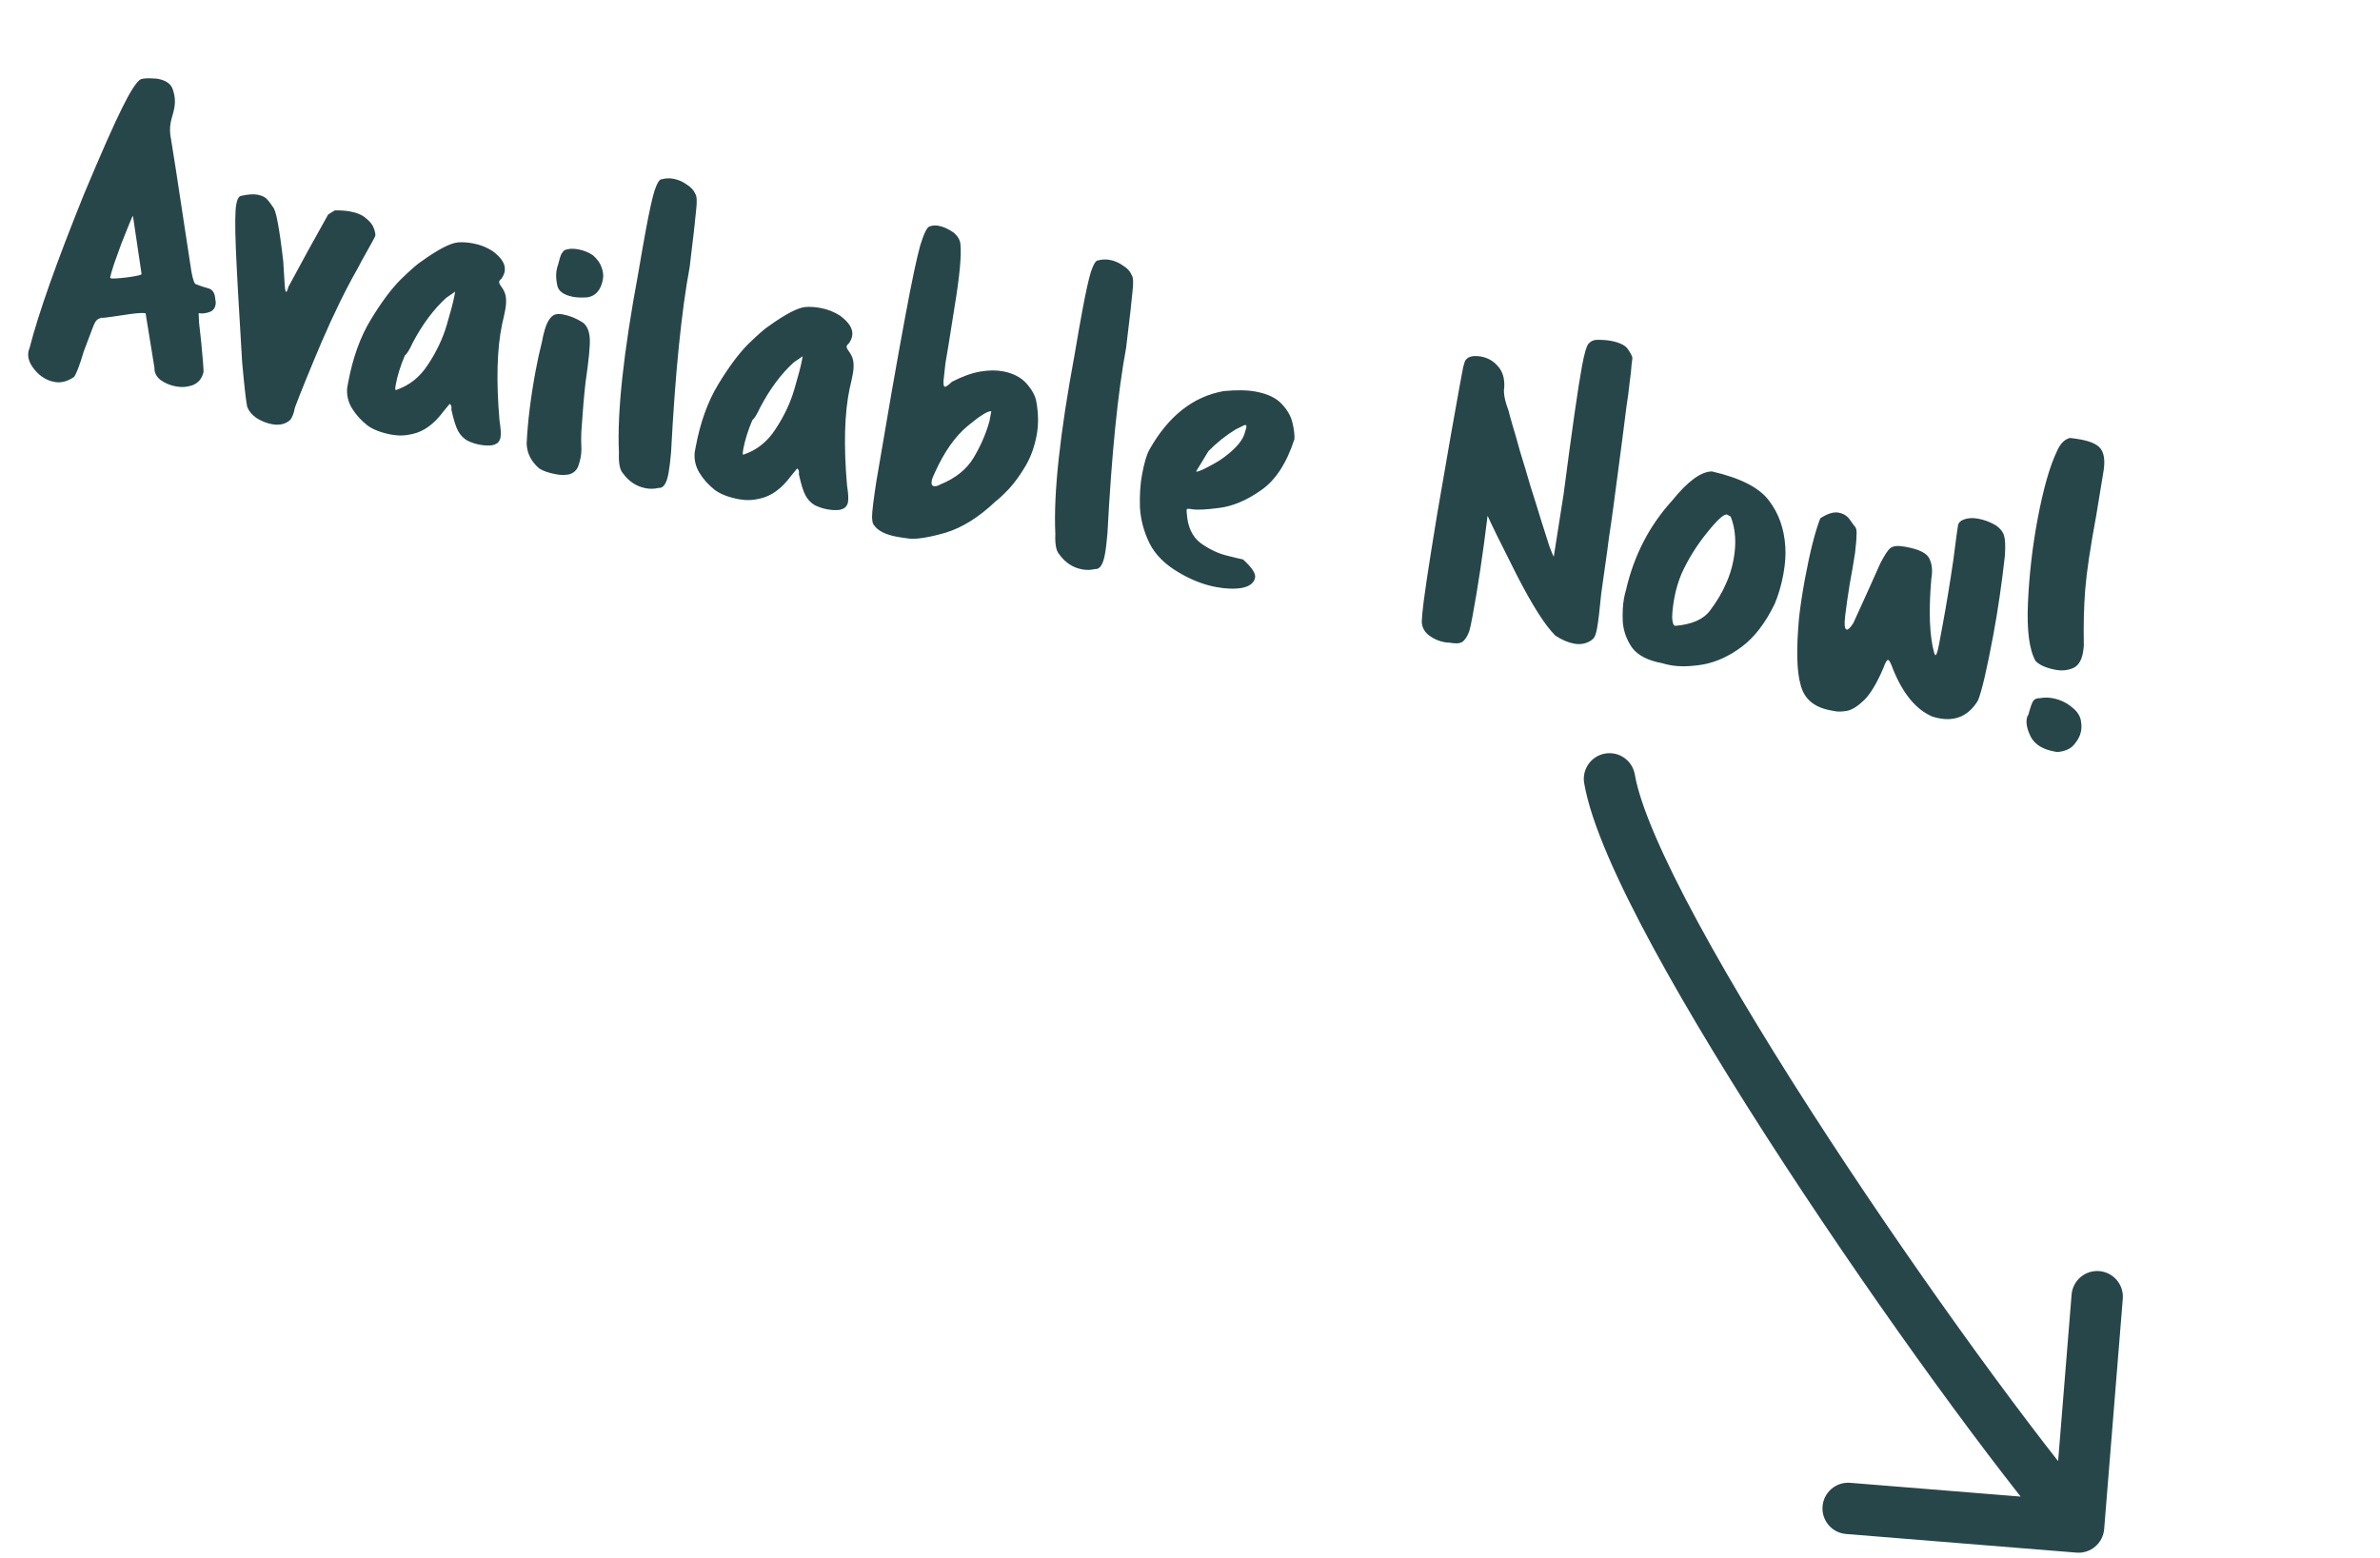
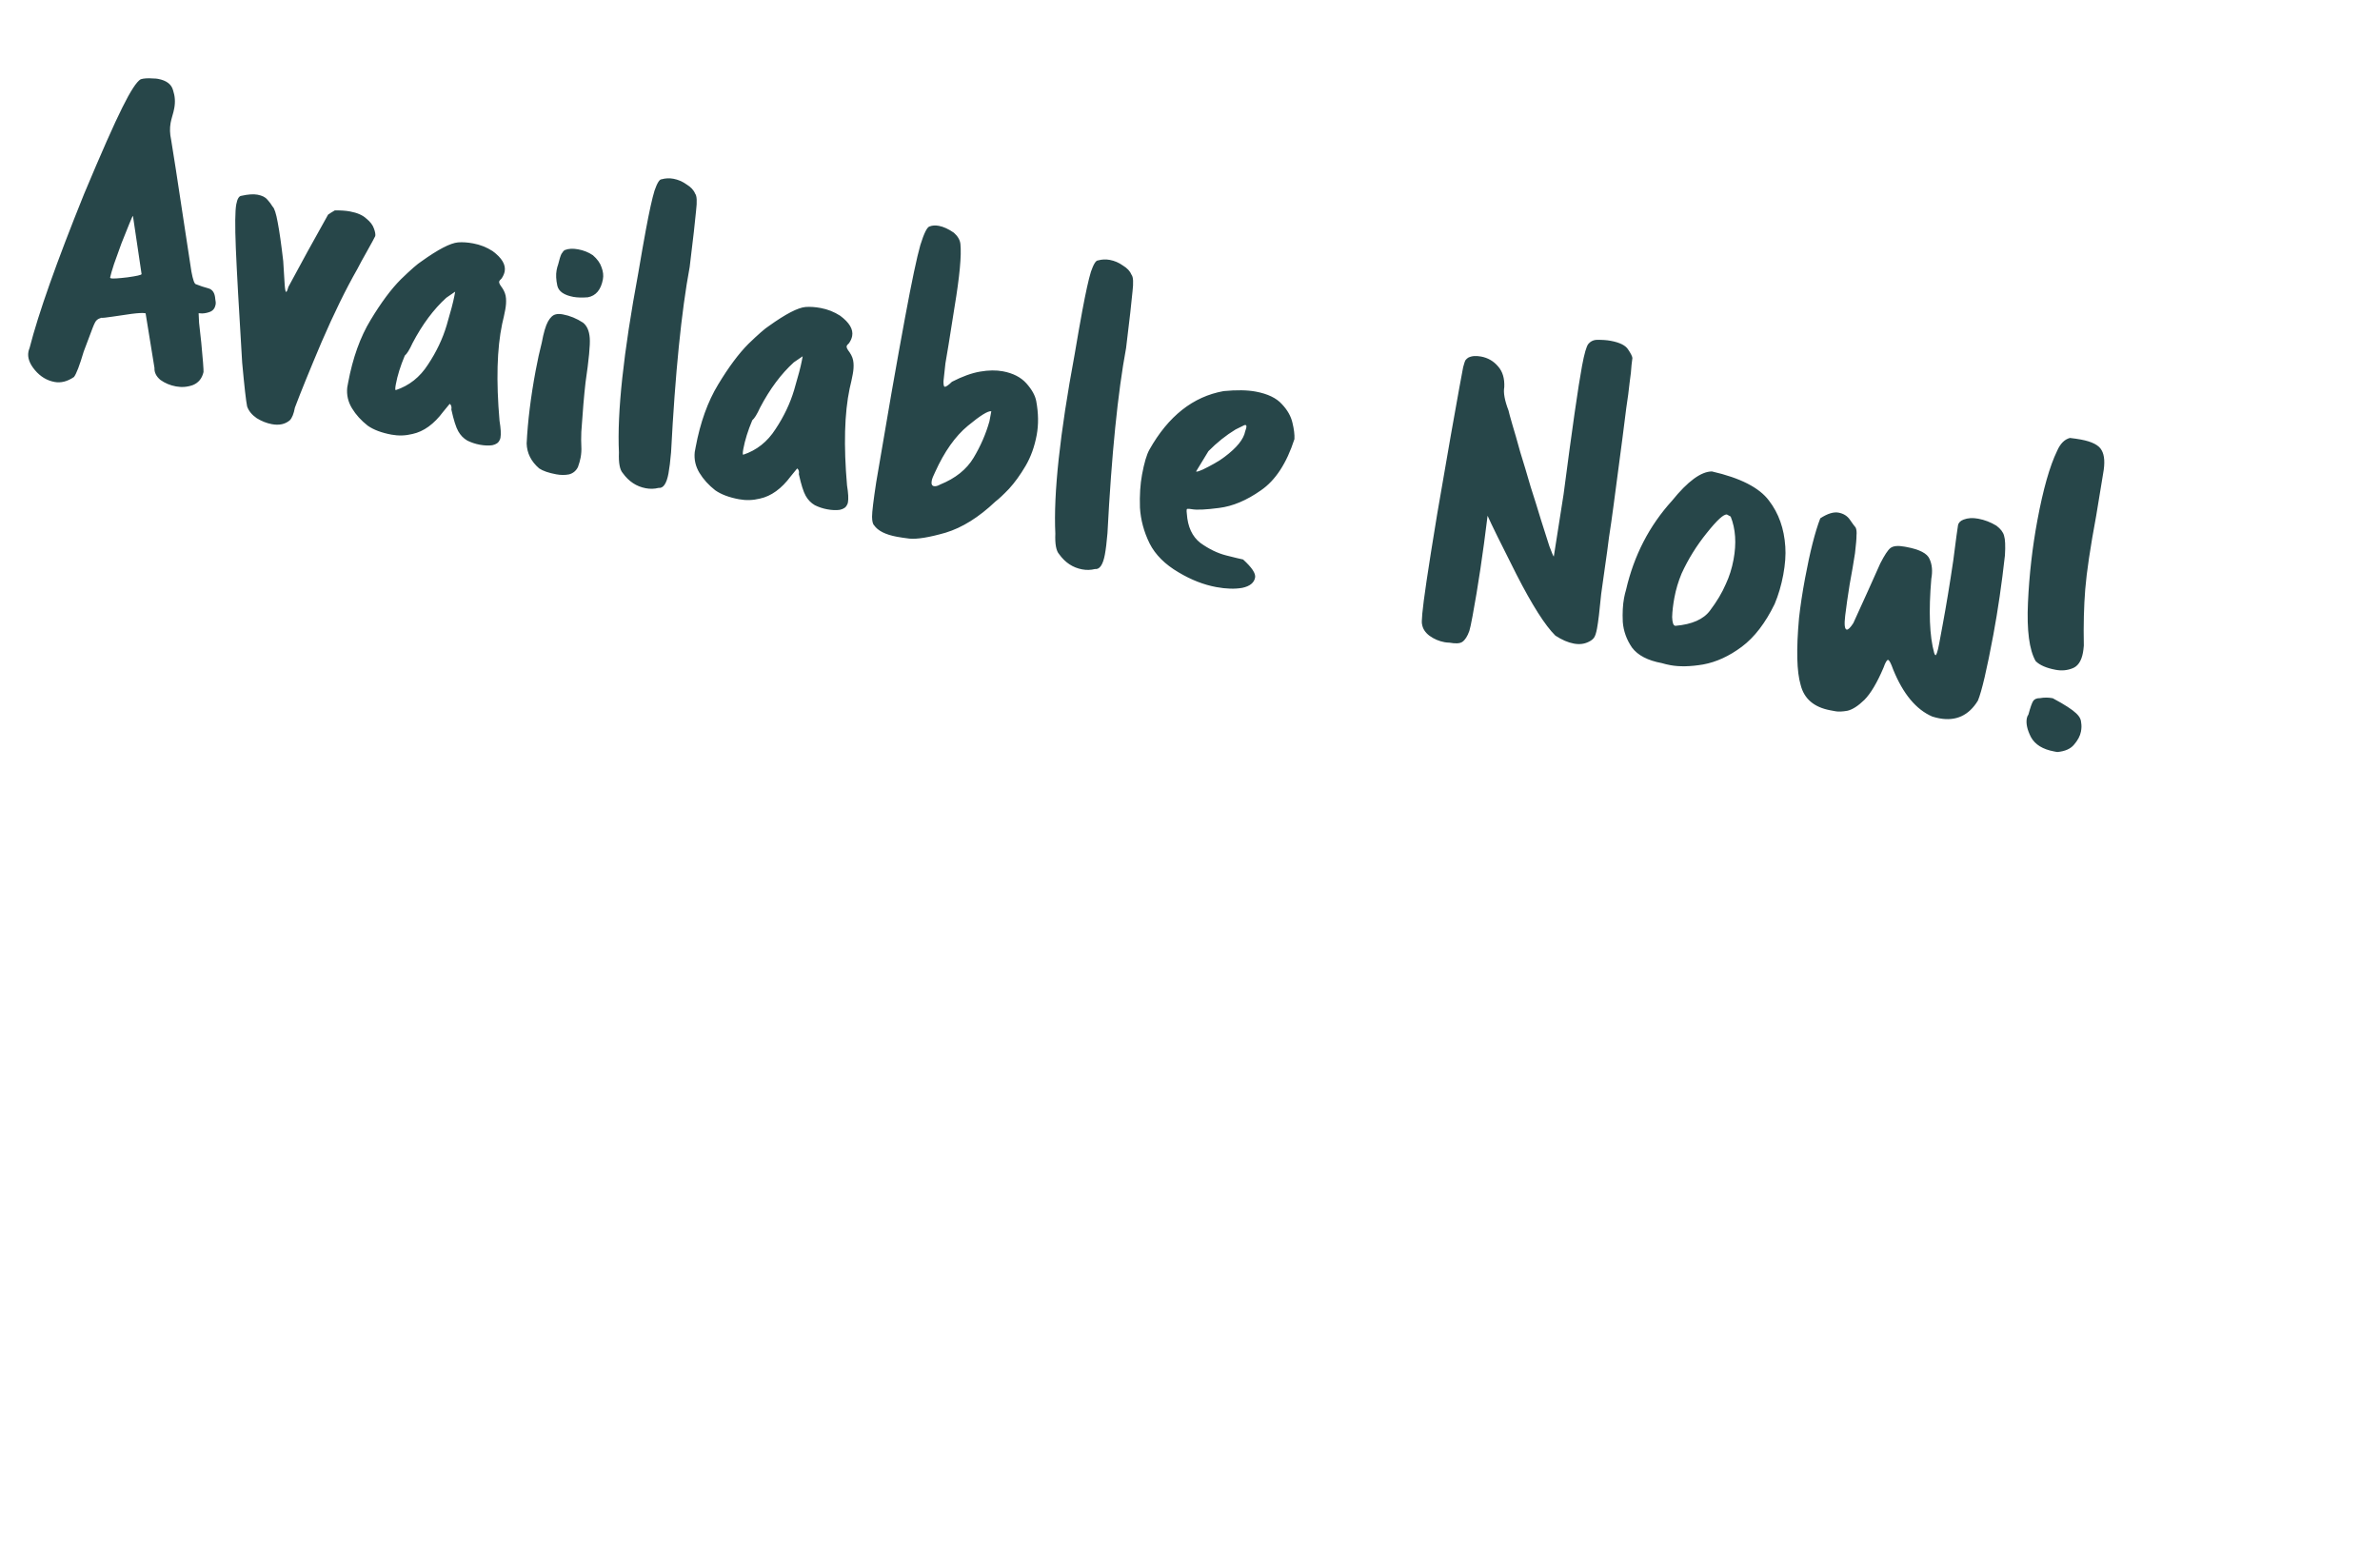
<svg xmlns="http://www.w3.org/2000/svg" width="139" height="91" viewBox="0 0 139 91" fill="none">
-   <path d="M4.907 11.341C5.921 8.92 6.667 7.234 7.143 6.283C7.623 5.314 7.981 4.764 8.217 4.631C8.386 4.575 8.636 4.559 8.966 4.585C9.055 4.584 9.141 4.592 9.227 4.607C9.721 4.699 10.014 4.921 10.108 5.274C10.221 5.612 10.245 5.96 10.178 6.318C10.149 6.472 10.114 6.615 10.072 6.748C10.023 6.915 9.987 7.059 9.965 7.178C9.908 7.485 9.918 7.812 9.994 8.162C10.119 8.908 10.364 10.487 10.726 12.899C10.957 14.406 11.108 15.395 11.179 15.866C11.267 16.341 11.354 16.586 11.439 16.602C11.685 16.701 11.926 16.781 12.161 16.842C12.414 16.907 12.551 17.117 12.573 17.474C12.601 17.603 12.608 17.71 12.592 17.795C12.554 18 12.449 18.139 12.277 18.212C12.124 18.272 11.969 18.305 11.809 18.311C11.669 18.302 11.6 18.298 11.6 18.298C11.596 18.315 11.606 18.502 11.627 18.859C11.669 19.201 11.712 19.588 11.755 20.02C11.799 20.451 11.833 20.836 11.858 21.176C11.883 21.515 11.892 21.702 11.886 21.736C11.799 22.108 11.593 22.361 11.269 22.494C10.947 22.611 10.616 22.637 10.275 22.574C9.935 22.511 9.632 22.384 9.368 22.194C9.124 21.99 9.008 21.757 9.022 21.495C8.677 19.368 8.504 18.304 8.504 18.304L8.453 18.295C8.334 18.273 8.076 18.286 7.679 18.336C7.298 18.389 6.927 18.443 6.564 18.499C6.201 18.555 5.985 18.576 5.917 18.564C5.805 18.596 5.718 18.641 5.654 18.7C5.593 18.741 5.512 18.894 5.41 19.157C5.308 19.42 5.134 19.881 4.888 20.541C4.651 21.343 4.462 21.837 4.322 22.022C3.938 22.286 3.559 22.383 3.184 22.313C2.741 22.231 2.36 22.001 2.042 21.625C1.724 21.248 1.597 20.89 1.66 20.549C1.673 20.481 1.696 20.405 1.729 20.323C2.245 18.304 3.305 15.31 4.907 11.341ZM8.269 16.013L8.011 14.272C7.847 13.166 7.764 12.613 7.764 12.613C7.747 12.61 7.673 12.772 7.541 13.101C7.413 13.412 7.265 13.781 7.097 14.208C6.947 14.638 6.801 15.043 6.66 15.422C6.536 15.805 6.463 16.056 6.441 16.175L6.431 16.226L6.478 16.261C6.597 16.284 6.918 16.264 7.441 16.202C7.984 16.127 8.26 16.064 8.269 16.013ZM19.162 12.538C19.283 12.454 19.413 12.373 19.551 12.293C19.887 12.285 20.183 12.305 20.439 12.352C20.865 12.431 21.183 12.57 21.393 12.768C21.623 12.951 21.772 13.146 21.84 13.353C21.91 13.542 21.936 13.688 21.917 13.79C21.914 13.807 21.859 13.912 21.753 14.104C21.647 14.296 21.514 14.535 21.355 14.823C21.199 15.094 21.038 15.39 20.872 15.712C20.191 16.907 19.495 18.329 18.783 19.978C18.091 21.612 17.571 22.891 17.223 23.813C17.157 24.171 17.058 24.417 16.927 24.552C16.655 24.783 16.306 24.859 15.88 24.78C15.573 24.723 15.278 24.606 14.993 24.43C14.712 24.236 14.525 24.008 14.433 23.744C14.368 23.432 14.271 22.577 14.143 21.178C13.951 18.039 13.828 15.812 13.773 14.497C13.72 13.165 13.729 12.312 13.799 11.937C13.859 11.613 13.961 11.447 14.103 11.438C14.49 11.351 14.802 11.33 15.041 11.374C15.313 11.425 15.507 11.523 15.621 11.668C15.752 11.815 15.851 11.948 15.917 12.066C16.024 12.157 16.125 12.466 16.22 12.995C16.319 13.508 16.426 14.259 16.541 15.25C16.578 15.909 16.606 16.373 16.627 16.641C16.647 16.91 16.675 17.047 16.709 17.053C16.743 17.059 16.787 16.962 16.842 16.761C17.572 15.398 18.345 13.99 19.162 12.538ZM24.612 15.27C25.588 14.57 26.301 14.2 26.749 14.16C27.017 14.139 27.313 14.159 27.637 14.22C28.046 14.296 28.424 14.445 28.77 14.668C29.313 15.069 29.547 15.465 29.475 15.857C29.449 15.993 29.388 16.132 29.292 16.273C29.208 16.345 29.161 16.407 29.151 16.458C29.139 16.526 29.196 16.643 29.324 16.808C29.463 17.01 29.539 17.218 29.552 17.432C29.568 17.629 29.554 17.846 29.51 18.085C29.462 18.341 29.401 18.62 29.327 18.924C29.024 20.366 28.973 22.252 29.174 24.581C29.249 25.036 29.267 25.365 29.229 25.57C29.216 25.638 29.198 25.688 29.175 25.718C29.112 25.866 28.971 25.963 28.75 26.01C28.533 26.04 28.288 26.03 28.015 25.979C27.76 25.931 27.519 25.851 27.293 25.739C27.07 25.609 26.893 25.426 26.761 25.19C26.628 24.954 26.495 24.532 26.361 23.926C26.389 23.773 26.357 23.661 26.265 23.591C26.265 23.591 26.139 23.744 25.888 24.049C25.347 24.777 24.747 25.212 24.085 25.354C23.679 25.455 23.271 25.467 22.862 25.391C22.283 25.283 21.821 25.109 21.478 24.869C21.093 24.568 20.786 24.229 20.557 23.851C20.327 23.474 20.235 23.069 20.28 22.636L20.332 22.355C20.602 20.907 21.041 19.684 21.649 18.686C22.261 17.672 22.849 16.882 23.413 16.317C23.993 15.755 24.393 15.406 24.612 15.27ZM23.107 22.792C23.896 22.533 24.527 22.033 24.999 21.293C25.489 20.555 25.851 19.794 26.085 19.009C26.323 18.206 26.473 17.635 26.536 17.294L26.584 17.038C26.584 17.038 26.412 17.156 26.069 17.392C25.326 18.065 24.669 18.948 24.095 20.04C23.917 20.43 23.765 20.675 23.641 20.775C23.387 21.381 23.213 21.939 23.118 22.45C23.08 22.654 23.076 22.768 23.107 22.792ZM32.595 15.459C32.669 15.155 32.734 14.947 32.79 14.834C32.867 14.707 32.934 14.632 32.991 14.607C33.201 14.523 33.459 14.509 33.766 14.566C34.09 14.626 34.377 14.741 34.627 14.911C34.885 15.136 35.053 15.37 35.131 15.613C35.226 15.86 35.253 16.094 35.212 16.316C35.098 16.929 34.804 17.28 34.329 17.368C33.989 17.393 33.709 17.385 33.487 17.344C32.942 17.242 32.63 17.026 32.55 16.694C32.474 16.344 32.46 16.042 32.507 15.786C32.533 15.65 32.562 15.541 32.595 15.459ZM31.642 20.015C31.749 19.436 31.87 19.026 32.002 18.787C32.135 18.547 32.284 18.407 32.45 18.367C32.562 18.335 32.703 18.335 32.874 18.367C33.283 18.443 33.676 18.604 34.053 18.851C34.283 19.035 34.413 19.332 34.443 19.743C34.475 20.137 34.393 21.003 34.197 22.342C34.112 23.084 34.03 24.047 33.951 25.232C33.938 25.582 33.939 25.864 33.952 26.078C33.965 26.292 33.951 26.51 33.91 26.731C33.878 26.902 33.826 27.086 33.754 27.284C33.642 27.51 33.465 27.654 33.225 27.715C32.987 27.759 32.741 27.757 32.485 27.709C32.042 27.627 31.711 27.512 31.491 27.366C31.02 26.961 30.775 26.475 30.758 25.907C30.822 24.614 30.996 23.201 31.281 21.667C31.395 21.054 31.516 20.503 31.642 20.015ZM37.276 15.959C37.446 14.951 37.596 14.097 37.726 13.398C37.923 12.342 38.089 11.588 38.226 11.138C38.38 10.69 38.518 10.469 38.64 10.474C38.864 10.41 39.095 10.4 39.333 10.444C39.606 10.495 39.859 10.604 40.093 10.771C40.346 10.924 40.515 11.105 40.6 11.315C40.7 11.439 40.718 11.768 40.654 12.303C40.607 12.841 40.482 13.937 40.28 15.592C39.795 18.2 39.433 21.808 39.193 26.418C39.148 26.939 39.098 27.352 39.041 27.659C38.93 28.256 38.737 28.537 38.461 28.503C38.22 28.564 37.972 28.571 37.717 28.523C37.171 28.422 36.724 28.127 36.374 27.639C36.198 27.448 36.123 27.046 36.148 26.434C36.035 24.103 36.411 20.611 37.276 15.959ZM44.907 19.044C45.883 18.344 46.595 17.974 47.044 17.934C47.312 17.914 47.608 17.933 47.932 17.994C48.341 18.07 48.718 18.219 49.065 18.442C49.607 18.843 49.842 19.239 49.769 19.631C49.744 19.768 49.683 19.906 49.586 20.047C49.502 20.119 49.455 20.181 49.446 20.232C49.433 20.3 49.491 20.417 49.619 20.582C49.758 20.784 49.834 20.992 49.847 21.206C49.863 21.403 49.849 21.621 49.804 21.859C49.757 22.115 49.696 22.395 49.622 22.698C49.319 24.14 49.268 26.026 49.469 28.355C49.543 28.81 49.561 29.14 49.523 29.344C49.511 29.412 49.493 29.462 49.469 29.493C49.407 29.64 49.265 29.737 49.045 29.784C48.828 29.814 48.583 29.804 48.31 29.753C48.054 29.706 47.814 29.625 47.588 29.513C47.365 29.383 47.188 29.201 47.055 28.964C46.923 28.728 46.789 28.307 46.656 27.7C46.684 27.547 46.652 27.435 46.559 27.365C46.559 27.365 46.434 27.518 46.183 27.824C45.642 28.552 45.041 28.986 44.38 29.128C43.974 29.229 43.566 29.241 43.157 29.165C42.577 29.057 42.116 28.883 41.773 28.643C41.388 28.342 41.081 28.003 40.851 27.625C40.622 27.248 40.53 26.843 40.575 26.41L40.627 26.129C40.897 24.681 41.336 23.458 41.944 22.46C42.556 21.446 43.144 20.656 43.707 20.091C44.288 19.529 44.688 19.18 44.907 19.044ZM43.402 26.566C44.191 26.307 44.821 25.807 45.294 25.067C45.784 24.329 46.146 23.568 46.38 22.783C46.617 21.981 46.768 21.409 46.831 21.068L46.879 20.813C46.879 20.813 46.707 20.931 46.363 21.166C45.621 21.839 44.963 22.722 44.39 23.814C44.212 24.204 44.06 24.449 43.936 24.55C43.682 25.155 43.508 25.713 43.413 26.224C43.375 26.429 43.371 26.543 43.402 26.566ZM52.068 22.941C52.377 21.183 52.641 19.716 52.86 18.54C53.252 16.427 53.55 15.019 53.751 14.316C53.969 13.616 54.151 13.253 54.297 13.227C54.449 13.167 54.628 13.156 54.832 13.194C55.105 13.245 55.397 13.379 55.71 13.596C55.937 13.797 56.064 14.014 56.091 14.248C56.161 14.914 56.047 16.144 55.748 17.94C55.466 19.739 55.289 20.834 55.216 21.226C55.161 21.709 55.124 22.055 55.103 22.263C55.099 22.474 55.122 22.584 55.173 22.593C55.242 22.606 55.383 22.509 55.598 22.302C56.202 21.991 56.75 21.793 57.242 21.709C57.734 21.624 58.176 21.618 58.568 21.691C59.164 21.802 59.623 22.037 59.944 22.396C60.265 22.756 60.457 23.1 60.519 23.429C60.651 24.141 60.66 24.804 60.546 25.417C60.419 26.099 60.201 26.702 59.892 27.226C59.583 27.75 59.263 28.193 58.931 28.555C58.602 28.899 58.335 29.149 58.13 29.305C57.167 30.219 56.199 30.824 55.228 31.119C54.259 31.397 53.55 31.512 53.101 31.464C52.825 31.43 52.585 31.394 52.38 31.356C51.716 31.233 51.272 31.009 51.05 30.686C50.975 30.619 50.935 30.453 50.931 30.188C50.931 29.905 51.012 29.233 51.174 28.17C51.354 27.11 51.652 25.367 52.068 22.941ZM54.904 28.308C55.8 27.946 56.453 27.424 56.861 26.742C57.27 26.06 57.579 25.35 57.786 24.613L57.896 24.025C57.708 23.99 57.25 24.275 56.52 24.88C55.791 25.485 55.157 26.381 54.619 27.568C54.506 27.794 54.439 27.966 54.416 28.085C54.382 28.273 54.424 28.378 54.543 28.4C54.645 28.419 54.766 28.388 54.904 28.308ZM62.763 20.699C62.933 19.69 63.083 18.837 63.213 18.138C63.41 17.081 63.576 16.328 63.713 15.877C63.867 15.43 64.005 15.209 64.127 15.214C64.351 15.15 64.582 15.14 64.82 15.184C65.093 15.235 65.346 15.344 65.579 15.51C65.833 15.663 66.002 15.845 66.086 16.054C66.187 16.179 66.205 16.508 66.141 17.043C66.094 17.581 65.969 18.677 65.767 20.332C65.282 22.939 64.919 26.548 64.679 31.158C64.635 31.678 64.585 32.092 64.528 32.399C64.417 32.995 64.224 33.277 63.948 33.243C63.707 33.304 63.459 33.311 63.203 33.263C62.658 33.162 62.211 32.867 61.861 32.379C61.684 32.188 61.609 31.786 61.635 31.173C61.522 28.843 61.898 25.351 62.763 20.699ZM67.128 26.271C68.233 24.308 69.68 23.166 71.467 22.847C72.221 22.775 72.845 22.785 73.339 22.877C74.038 23.007 74.547 23.252 74.868 23.611C75.193 23.954 75.398 24.318 75.485 24.704C75.575 25.074 75.613 25.39 75.6 25.651C75.143 27.065 74.49 28.063 73.641 28.646C72.809 29.232 71.996 29.574 71.202 29.673C70.425 29.776 69.892 29.8 69.602 29.746C69.5 29.727 69.422 29.721 69.367 29.729C69.333 29.722 69.313 29.736 69.307 29.77C69.297 29.821 69.3 29.901 69.315 30.01C69.366 30.777 69.63 31.347 70.108 31.718C70.606 32.075 71.107 32.318 71.612 32.447C72.134 32.579 72.463 32.658 72.6 32.684C73.112 33.149 73.347 33.501 73.302 33.74C73.245 34.047 72.996 34.247 72.556 34.341C72.118 34.419 71.61 34.404 71.03 34.296C70.297 34.16 69.566 33.874 68.836 33.438C68.041 32.973 67.476 32.409 67.141 31.748C66.808 31.069 66.621 30.373 66.577 29.659C66.553 28.932 66.594 28.287 66.699 27.725C66.825 27.043 66.968 26.559 67.128 26.271ZM71.519 26.691C72.236 26.154 72.637 25.656 72.723 25.196C72.759 25.097 72.781 25.022 72.791 24.97C72.807 24.885 72.789 24.838 72.738 24.828C72.704 24.822 72.628 24.852 72.51 24.918C72.51 24.918 72.393 24.976 72.16 25.091C71.604 25.428 71.076 25.85 70.576 26.357C70.094 27.149 69.853 27.545 69.853 27.545L69.878 27.549C69.93 27.559 70.051 27.52 70.244 27.432C70.457 27.331 70.681 27.214 70.917 27.081C71.154 26.949 71.354 26.819 71.519 26.691ZM91.32 28.866C91.816 25.062 92.175 22.563 92.397 21.37C92.53 20.655 92.653 20.228 92.767 20.09C92.881 19.953 93.028 19.875 93.207 19.855C93.544 19.847 93.831 19.865 94.07 19.91C94.598 20.008 94.937 20.177 95.087 20.416C95.239 20.638 95.323 20.804 95.338 20.912C95.335 20.93 95.318 21.067 95.287 21.326C95.274 21.588 95.236 21.934 95.174 22.363C95.132 22.778 95.067 23.269 94.98 23.834C94.912 24.386 94.837 24.98 94.754 25.617C94.671 26.254 94.585 26.908 94.495 27.579C94.409 28.233 94.322 28.887 94.236 29.54C94.15 30.194 94.061 30.812 93.97 31.395C93.9 31.964 93.829 32.488 93.757 32.969C93.689 33.432 93.634 33.819 93.594 34.128C93.557 34.421 93.531 34.61 93.515 34.696C93.423 35.666 93.342 36.338 93.272 36.713C93.222 36.986 93.161 37.168 93.091 37.261C93.021 37.354 92.918 37.432 92.783 37.495C92.53 37.624 92.241 37.658 91.918 37.598C91.577 37.535 91.218 37.38 90.84 37.133C90.244 36.547 89.487 35.357 88.569 33.564C87.653 31.754 87.091 30.609 86.88 30.129C86.611 32.336 86.318 34.291 86.001 35.995C85.915 36.456 85.853 36.744 85.814 36.86C85.702 37.174 85.566 37.387 85.404 37.498C85.263 37.595 85.013 37.61 84.655 37.544C84.55 37.542 84.454 37.533 84.369 37.517C84.045 37.457 83.751 37.331 83.487 37.141C83.24 36.954 83.096 36.733 83.055 36.479C83.03 36.422 83.034 36.211 83.067 35.846C83.099 35.482 83.182 34.846 83.316 33.936C83.453 33.009 83.66 31.708 83.936 30.032C84.567 26.358 84.998 23.899 85.229 22.655C85.337 22.076 85.411 21.676 85.452 21.454C85.51 21.236 85.553 21.103 85.579 21.055C85.626 20.993 85.68 20.941 85.741 20.899C85.936 20.795 86.188 20.771 86.494 20.828C86.903 20.904 87.237 21.099 87.497 21.411C87.759 21.707 87.878 22.108 87.855 22.615C87.794 22.939 87.877 23.395 88.103 23.983C88.121 24.075 88.194 24.344 88.323 24.791C88.454 25.221 88.609 25.761 88.788 26.412C88.987 27.048 89.188 27.72 89.392 28.428C89.615 29.122 89.82 29.777 90.005 30.393C90.207 31.012 90.368 31.519 90.489 31.911C90.63 32.29 90.716 32.491 90.747 32.515C90.747 32.515 90.938 31.298 91.32 28.866ZM97.654 29.25C98.57 28.116 99.346 27.546 99.981 27.541C101.639 27.92 102.75 28.488 103.314 29.245C103.882 29.985 104.2 30.882 104.268 31.935C104.302 32.417 104.262 32.965 104.148 33.579C104.034 34.192 103.866 34.76 103.646 35.284C103.103 36.399 102.463 37.232 101.726 37.783C100.989 38.333 100.237 38.678 99.471 38.818C98.725 38.944 98.088 38.957 97.559 38.859C97.372 38.824 97.203 38.784 97.053 38.738C96.235 38.586 95.656 38.285 95.317 37.834C94.998 37.369 94.818 36.868 94.776 36.332C94.752 35.798 94.776 35.336 94.849 34.944C94.884 34.756 94.923 34.596 94.965 34.463C95.428 32.451 96.324 30.713 97.654 29.25ZM100.794 34.119C100.999 33.681 101.149 33.206 101.244 32.695C101.422 31.741 101.366 30.902 101.078 30.178C100.934 30.098 100.862 30.059 100.862 30.059C100.674 30.024 100.282 30.383 99.683 31.135C99.088 31.871 98.597 32.661 98.211 33.506C98.02 33.964 97.88 34.432 97.791 34.909C97.712 35.335 97.668 35.715 97.659 36.048C97.67 36.367 97.727 36.536 97.829 36.556L97.855 36.56C98.822 36.476 99.495 36.178 99.872 35.666C100.269 35.141 100.577 34.625 100.794 34.119ZM114.354 30.69C114.382 30.537 114.491 30.425 114.68 30.354C114.927 30.259 115.213 30.241 115.536 30.302C115.911 30.371 116.265 30.508 116.598 30.711C116.845 30.898 116.994 31.093 117.044 31.296C117.111 31.503 117.129 31.885 117.095 32.443C116.91 34.101 116.685 35.646 116.419 37.077C116.041 39.105 115.741 40.389 115.517 40.929C114.985 41.8 114.233 42.145 113.262 41.964C113.143 41.942 113.008 41.908 112.858 41.863C111.91 41.457 111.147 40.54 110.566 39.109C110.439 38.751 110.341 38.565 110.273 38.552C110.205 38.54 110.115 38.691 110.004 39.005C109.628 39.887 109.256 40.514 108.887 40.886C108.521 41.242 108.191 41.453 107.896 41.522C107.605 41.573 107.374 41.583 107.203 41.552L106.896 41.495C105.942 41.317 105.364 40.822 105.163 40.009C104.935 39.243 104.904 37.942 105.069 36.104C105.148 35.395 105.265 34.624 105.42 33.789C105.709 32.238 106.006 31.068 106.311 30.279C106.732 30.004 107.088 29.894 107.378 29.948C107.667 30.002 107.888 30.14 108.041 30.362C108.194 30.585 108.306 30.738 108.379 30.822C108.428 30.937 108.444 31.089 108.426 31.28C108.428 31.457 108.399 31.804 108.338 32.322C108.257 32.853 108.153 33.459 108.026 34.141C107.916 34.826 107.829 35.436 107.765 35.97C107.704 36.488 107.733 36.758 107.853 36.78C107.938 36.796 108.067 36.67 108.24 36.403C108.864 35.038 109.389 33.875 109.815 32.913C110.063 32.431 110.259 32.132 110.404 32.018C110.569 31.89 110.847 31.863 111.239 31.936L111.342 31.955C112.108 32.097 112.559 32.331 112.692 32.655C112.843 32.983 112.877 33.368 112.795 33.812C112.633 35.721 112.69 37.168 112.965 38.154C112.987 38.228 113.015 38.269 113.049 38.275C113.066 38.278 113.092 38.23 113.128 38.131C113.164 38.032 113.206 37.855 113.254 37.599C113.301 37.344 113.369 36.977 113.458 36.5C113.667 35.375 113.875 34.118 114.08 32.728C114.234 31.523 114.325 30.843 114.354 30.69ZM120.14 26.345C120.325 25.921 120.575 25.667 120.89 25.585C121.132 25.612 121.346 25.643 121.534 25.678C122.181 25.799 122.583 26.006 122.74 26.299C122.914 26.596 122.944 27.051 122.83 27.665C122.736 28.264 122.601 29.085 122.425 30.128C122.08 31.986 121.866 33.418 121.785 34.425C121.706 35.416 121.678 36.513 121.702 37.716C121.69 37.872 121.673 38.01 121.651 38.13C121.559 38.624 121.353 38.929 121.031 39.046C120.727 39.165 120.404 39.194 120.063 39.13C119.518 39.029 119.126 38.859 118.889 38.621C118.516 37.97 118.366 36.831 118.44 35.205C118.513 33.579 118.697 31.974 118.991 30.389C119.327 28.582 119.71 27.234 120.14 26.345ZM118.467 41.742C118.58 41.323 118.673 41.058 118.747 40.948C118.82 40.838 118.954 40.784 119.147 40.785C119.385 40.741 119.631 40.742 119.887 40.79C120.313 40.869 120.686 41.044 121.006 41.315C121.346 41.572 121.527 41.879 121.549 42.236C121.574 42.382 121.57 42.548 121.535 42.736C121.487 42.992 121.351 43.248 121.127 43.506C120.923 43.751 120.597 43.893 120.149 43.933L119.97 43.899C119.305 43.776 118.854 43.498 118.617 43.066C118.397 42.637 118.316 42.27 118.373 41.963C118.389 41.878 118.42 41.804 118.467 41.742Z" fill="#274649" />
-   <path d="M92.521 45.752C92.382 44.936 92.931 44.161 93.748 44.021C94.564 43.882 95.339 44.431 95.479 45.248L92.521 45.752ZM122.89 89.329C122.823 90.155 122.099 90.77 121.274 90.703L107.818 89.615C106.992 89.548 106.377 88.825 106.443 87.999C106.51 87.173 107.234 86.558 108.059 86.625L120.02 87.592L120.988 75.631C121.055 74.805 121.778 74.19 122.604 74.257C123.43 74.324 124.045 75.047 123.978 75.873L122.89 89.329ZM95.479 45.248C95.784 47.033 97.097 50.061 99.171 53.889C101.21 57.656 103.885 62.023 106.755 66.418C112.5 75.218 118.959 84.028 122.537 88.237L120.252 90.18C116.56 85.839 110.025 76.914 104.243 68.058C101.348 63.625 98.625 59.183 96.532 55.318C94.473 51.514 92.92 48.087 92.521 45.752L95.479 45.248Z" fill="#274649" />
+   <path d="M4.907 11.341C5.921 8.92 6.667 7.234 7.143 6.283C7.623 5.314 7.981 4.764 8.217 4.631C8.386 4.575 8.636 4.559 8.966 4.585C9.055 4.584 9.141 4.592 9.227 4.607C9.721 4.699 10.014 4.921 10.108 5.274C10.221 5.612 10.245 5.96 10.178 6.318C10.149 6.472 10.114 6.615 10.072 6.748C10.023 6.915 9.987 7.059 9.965 7.178C9.908 7.485 9.918 7.812 9.994 8.162C10.119 8.908 10.364 10.487 10.726 12.899C10.957 14.406 11.108 15.395 11.179 15.866C11.267 16.341 11.354 16.586 11.439 16.602C11.685 16.701 11.926 16.781 12.161 16.842C12.414 16.907 12.551 17.117 12.573 17.474C12.601 17.603 12.608 17.71 12.592 17.795C12.554 18 12.449 18.139 12.277 18.212C12.124 18.272 11.969 18.305 11.809 18.311C11.669 18.302 11.6 18.298 11.6 18.298C11.596 18.315 11.606 18.502 11.627 18.859C11.669 19.201 11.712 19.588 11.755 20.02C11.799 20.451 11.833 20.836 11.858 21.176C11.883 21.515 11.892 21.702 11.886 21.736C11.799 22.108 11.593 22.361 11.269 22.494C10.947 22.611 10.616 22.637 10.275 22.574C9.935 22.511 9.632 22.384 9.368 22.194C9.124 21.99 9.008 21.757 9.022 21.495C8.677 19.368 8.504 18.304 8.504 18.304L8.453 18.295C8.334 18.273 8.076 18.286 7.679 18.336C7.298 18.389 6.927 18.443 6.564 18.499C6.201 18.555 5.985 18.576 5.917 18.564C5.805 18.596 5.718 18.641 5.654 18.7C5.593 18.741 5.512 18.894 5.41 19.157C5.308 19.42 5.134 19.881 4.888 20.541C4.651 21.343 4.462 21.837 4.322 22.022C3.938 22.286 3.559 22.383 3.184 22.313C2.741 22.231 2.36 22.001 2.042 21.625C1.724 21.248 1.597 20.89 1.66 20.549C1.673 20.481 1.696 20.405 1.729 20.323C2.245 18.304 3.305 15.31 4.907 11.341ZM8.269 16.013L8.011 14.272C7.847 13.166 7.764 12.613 7.764 12.613C7.747 12.61 7.673 12.772 7.541 13.101C7.413 13.412 7.265 13.781 7.097 14.208C6.947 14.638 6.801 15.043 6.66 15.422C6.536 15.805 6.463 16.056 6.441 16.175L6.431 16.226L6.478 16.261C6.597 16.284 6.918 16.264 7.441 16.202C7.984 16.127 8.26 16.064 8.269 16.013ZM19.162 12.538C19.283 12.454 19.413 12.373 19.551 12.293C19.887 12.285 20.183 12.305 20.439 12.352C20.865 12.431 21.183 12.57 21.393 12.768C21.623 12.951 21.772 13.146 21.84 13.353C21.91 13.542 21.936 13.688 21.917 13.79C21.914 13.807 21.859 13.912 21.753 14.104C21.647 14.296 21.514 14.535 21.355 14.823C21.199 15.094 21.038 15.39 20.872 15.712C20.191 16.907 19.495 18.329 18.783 19.978C18.091 21.612 17.571 22.891 17.223 23.813C17.157 24.171 17.058 24.417 16.927 24.552C16.655 24.783 16.306 24.859 15.88 24.78C15.573 24.723 15.278 24.606 14.993 24.43C14.712 24.236 14.525 24.008 14.433 23.744C14.368 23.432 14.271 22.577 14.143 21.178C13.951 18.039 13.828 15.812 13.773 14.497C13.72 13.165 13.729 12.312 13.799 11.937C13.859 11.613 13.961 11.447 14.103 11.438C14.49 11.351 14.802 11.33 15.041 11.374C15.313 11.425 15.507 11.523 15.621 11.668C15.752 11.815 15.851 11.948 15.917 12.066C16.024 12.157 16.125 12.466 16.22 12.995C16.319 13.508 16.426 14.259 16.541 15.25C16.578 15.909 16.606 16.373 16.627 16.641C16.647 16.91 16.675 17.047 16.709 17.053C16.743 17.059 16.787 16.962 16.842 16.761C17.572 15.398 18.345 13.99 19.162 12.538ZM24.612 15.27C25.588 14.57 26.301 14.2 26.749 14.16C27.017 14.139 27.313 14.159 27.637 14.22C28.046 14.296 28.424 14.445 28.77 14.668C29.313 15.069 29.547 15.465 29.475 15.857C29.449 15.993 29.388 16.132 29.292 16.273C29.208 16.345 29.161 16.407 29.151 16.458C29.139 16.526 29.196 16.643 29.324 16.808C29.463 17.01 29.539 17.218 29.552 17.432C29.568 17.629 29.554 17.846 29.51 18.085C29.462 18.341 29.401 18.62 29.327 18.924C29.024 20.366 28.973 22.252 29.174 24.581C29.249 25.036 29.267 25.365 29.229 25.57C29.216 25.638 29.198 25.688 29.175 25.718C29.112 25.866 28.971 25.963 28.75 26.01C28.533 26.04 28.288 26.03 28.015 25.979C27.76 25.931 27.519 25.851 27.293 25.739C27.07 25.609 26.893 25.426 26.761 25.19C26.628 24.954 26.495 24.532 26.361 23.926C26.389 23.773 26.357 23.661 26.265 23.591C26.265 23.591 26.139 23.744 25.888 24.049C25.347 24.777 24.747 25.212 24.085 25.354C23.679 25.455 23.271 25.467 22.862 25.391C22.283 25.283 21.821 25.109 21.478 24.869C21.093 24.568 20.786 24.229 20.557 23.851C20.327 23.474 20.235 23.069 20.28 22.636L20.332 22.355C20.602 20.907 21.041 19.684 21.649 18.686C22.261 17.672 22.849 16.882 23.413 16.317C23.993 15.755 24.393 15.406 24.612 15.27ZM23.107 22.792C23.896 22.533 24.527 22.033 24.999 21.293C25.489 20.555 25.851 19.794 26.085 19.009C26.323 18.206 26.473 17.635 26.536 17.294L26.584 17.038C26.584 17.038 26.412 17.156 26.069 17.392C25.326 18.065 24.669 18.948 24.095 20.04C23.917 20.43 23.765 20.675 23.641 20.775C23.387 21.381 23.213 21.939 23.118 22.45C23.08 22.654 23.076 22.768 23.107 22.792ZM32.595 15.459C32.669 15.155 32.734 14.947 32.79 14.834C32.867 14.707 32.934 14.632 32.991 14.607C33.201 14.523 33.459 14.509 33.766 14.566C34.09 14.626 34.377 14.741 34.627 14.911C34.885 15.136 35.053 15.37 35.131 15.613C35.226 15.86 35.253 16.094 35.212 16.316C35.098 16.929 34.804 17.28 34.329 17.368C33.989 17.393 33.709 17.385 33.487 17.344C32.942 17.242 32.63 17.026 32.55 16.694C32.474 16.344 32.46 16.042 32.507 15.786C32.533 15.65 32.562 15.541 32.595 15.459ZM31.642 20.015C31.749 19.436 31.87 19.026 32.002 18.787C32.135 18.547 32.284 18.407 32.45 18.367C32.562 18.335 32.703 18.335 32.874 18.367C33.283 18.443 33.676 18.604 34.053 18.851C34.283 19.035 34.413 19.332 34.443 19.743C34.475 20.137 34.393 21.003 34.197 22.342C34.112 23.084 34.03 24.047 33.951 25.232C33.938 25.582 33.939 25.864 33.952 26.078C33.965 26.292 33.951 26.51 33.91 26.731C33.878 26.902 33.826 27.086 33.754 27.284C33.642 27.51 33.465 27.654 33.225 27.715C32.987 27.759 32.741 27.757 32.485 27.709C32.042 27.627 31.711 27.512 31.491 27.366C31.02 26.961 30.775 26.475 30.758 25.907C30.822 24.614 30.996 23.201 31.281 21.667C31.395 21.054 31.516 20.503 31.642 20.015ZM37.276 15.959C37.446 14.951 37.596 14.097 37.726 13.398C37.923 12.342 38.089 11.588 38.226 11.138C38.38 10.69 38.518 10.469 38.64 10.474C38.864 10.41 39.095 10.4 39.333 10.444C39.606 10.495 39.859 10.604 40.093 10.771C40.346 10.924 40.515 11.105 40.6 11.315C40.7 11.439 40.718 11.768 40.654 12.303C40.607 12.841 40.482 13.937 40.28 15.592C39.795 18.2 39.433 21.808 39.193 26.418C39.148 26.939 39.098 27.352 39.041 27.659C38.93 28.256 38.737 28.537 38.461 28.503C38.22 28.564 37.972 28.571 37.717 28.523C37.171 28.422 36.724 28.127 36.374 27.639C36.198 27.448 36.123 27.046 36.148 26.434C36.035 24.103 36.411 20.611 37.276 15.959ZM44.907 19.044C45.883 18.344 46.595 17.974 47.044 17.934C47.312 17.914 47.608 17.933 47.932 17.994C48.341 18.07 48.718 18.219 49.065 18.442C49.607 18.843 49.842 19.239 49.769 19.631C49.744 19.768 49.683 19.906 49.586 20.047C49.502 20.119 49.455 20.181 49.446 20.232C49.433 20.3 49.491 20.417 49.619 20.582C49.758 20.784 49.834 20.992 49.847 21.206C49.863 21.403 49.849 21.621 49.804 21.859C49.757 22.115 49.696 22.395 49.622 22.698C49.319 24.14 49.268 26.026 49.469 28.355C49.543 28.81 49.561 29.14 49.523 29.344C49.511 29.412 49.493 29.462 49.469 29.493C49.407 29.64 49.265 29.737 49.045 29.784C48.828 29.814 48.583 29.804 48.31 29.753C48.054 29.706 47.814 29.625 47.588 29.513C47.365 29.383 47.188 29.201 47.055 28.964C46.923 28.728 46.789 28.307 46.656 27.7C46.684 27.547 46.652 27.435 46.559 27.365C46.559 27.365 46.434 27.518 46.183 27.824C45.642 28.552 45.041 28.986 44.38 29.128C43.974 29.229 43.566 29.241 43.157 29.165C42.577 29.057 42.116 28.883 41.773 28.643C41.388 28.342 41.081 28.003 40.851 27.625C40.622 27.248 40.53 26.843 40.575 26.41L40.627 26.129C40.897 24.681 41.336 23.458 41.944 22.46C42.556 21.446 43.144 20.656 43.707 20.091C44.288 19.529 44.688 19.18 44.907 19.044ZM43.402 26.566C44.191 26.307 44.821 25.807 45.294 25.067C45.784 24.329 46.146 23.568 46.38 22.783C46.617 21.981 46.768 21.409 46.831 21.068L46.879 20.813C46.879 20.813 46.707 20.931 46.363 21.166C45.621 21.839 44.963 22.722 44.39 23.814C44.212 24.204 44.06 24.449 43.936 24.55C43.682 25.155 43.508 25.713 43.413 26.224C43.375 26.429 43.371 26.543 43.402 26.566ZM52.068 22.941C52.377 21.183 52.641 19.716 52.86 18.54C53.252 16.427 53.55 15.019 53.751 14.316C53.969 13.616 54.151 13.253 54.297 13.227C54.449 13.167 54.628 13.156 54.832 13.194C55.105 13.245 55.397 13.379 55.71 13.596C55.937 13.797 56.064 14.014 56.091 14.248C56.161 14.914 56.047 16.144 55.748 17.94C55.466 19.739 55.289 20.834 55.216 21.226C55.161 21.709 55.124 22.055 55.103 22.263C55.099 22.474 55.122 22.584 55.173 22.593C55.242 22.606 55.383 22.509 55.598 22.302C56.202 21.991 56.75 21.793 57.242 21.709C57.734 21.624 58.176 21.618 58.568 21.691C59.164 21.802 59.623 22.037 59.944 22.396C60.265 22.756 60.457 23.1 60.519 23.429C60.651 24.141 60.66 24.804 60.546 25.417C60.419 26.099 60.201 26.702 59.892 27.226C59.583 27.75 59.263 28.193 58.931 28.555C58.602 28.899 58.335 29.149 58.13 29.305C57.167 30.219 56.199 30.824 55.228 31.119C54.259 31.397 53.55 31.512 53.101 31.464C52.825 31.43 52.585 31.394 52.38 31.356C51.716 31.233 51.272 31.009 51.05 30.686C50.975 30.619 50.935 30.453 50.931 30.188C50.931 29.905 51.012 29.233 51.174 28.17C51.354 27.11 51.652 25.367 52.068 22.941ZM54.904 28.308C55.8 27.946 56.453 27.424 56.861 26.742C57.27 26.06 57.579 25.35 57.786 24.613L57.896 24.025C57.708 23.99 57.25 24.275 56.52 24.88C55.791 25.485 55.157 26.381 54.619 27.568C54.506 27.794 54.439 27.966 54.416 28.085C54.382 28.273 54.424 28.378 54.543 28.4C54.645 28.419 54.766 28.388 54.904 28.308ZM62.763 20.699C62.933 19.69 63.083 18.837 63.213 18.138C63.41 17.081 63.576 16.328 63.713 15.877C63.867 15.43 64.005 15.209 64.127 15.214C64.351 15.15 64.582 15.14 64.82 15.184C65.093 15.235 65.346 15.344 65.579 15.51C65.833 15.663 66.002 15.845 66.086 16.054C66.187 16.179 66.205 16.508 66.141 17.043C66.094 17.581 65.969 18.677 65.767 20.332C65.282 22.939 64.919 26.548 64.679 31.158C64.635 31.678 64.585 32.092 64.528 32.399C64.417 32.995 64.224 33.277 63.948 33.243C63.707 33.304 63.459 33.311 63.203 33.263C62.658 33.162 62.211 32.867 61.861 32.379C61.684 32.188 61.609 31.786 61.635 31.173C61.522 28.843 61.898 25.351 62.763 20.699ZM67.128 26.271C68.233 24.308 69.68 23.166 71.467 22.847C72.221 22.775 72.845 22.785 73.339 22.877C74.038 23.007 74.547 23.252 74.868 23.611C75.193 23.954 75.398 24.318 75.485 24.704C75.575 25.074 75.613 25.39 75.6 25.651C75.143 27.065 74.49 28.063 73.641 28.646C72.809 29.232 71.996 29.574 71.202 29.673C70.425 29.776 69.892 29.8 69.602 29.746C69.5 29.727 69.422 29.721 69.367 29.729C69.333 29.722 69.313 29.736 69.307 29.77C69.297 29.821 69.3 29.901 69.315 30.01C69.366 30.777 69.63 31.347 70.108 31.718C70.606 32.075 71.107 32.318 71.612 32.447C72.134 32.579 72.463 32.658 72.6 32.684C73.112 33.149 73.347 33.501 73.302 33.74C73.245 34.047 72.996 34.247 72.556 34.341C72.118 34.419 71.61 34.404 71.03 34.296C70.297 34.16 69.566 33.874 68.836 33.438C68.041 32.973 67.476 32.409 67.141 31.748C66.808 31.069 66.621 30.373 66.577 29.659C66.553 28.932 66.594 28.287 66.699 27.725C66.825 27.043 66.968 26.559 67.128 26.271ZM71.519 26.691C72.236 26.154 72.637 25.656 72.723 25.196C72.759 25.097 72.781 25.022 72.791 24.97C72.807 24.885 72.789 24.838 72.738 24.828C72.704 24.822 72.628 24.852 72.51 24.918C72.51 24.918 72.393 24.976 72.16 25.091C71.604 25.428 71.076 25.85 70.576 26.357C70.094 27.149 69.853 27.545 69.853 27.545L69.878 27.549C69.93 27.559 70.051 27.52 70.244 27.432C70.457 27.331 70.681 27.214 70.917 27.081C71.154 26.949 71.354 26.819 71.519 26.691ZM91.32 28.866C91.816 25.062 92.175 22.563 92.397 21.37C92.53 20.655 92.653 20.228 92.767 20.09C92.881 19.953 93.028 19.875 93.207 19.855C93.544 19.847 93.831 19.865 94.07 19.91C94.598 20.008 94.937 20.177 95.087 20.416C95.239 20.638 95.323 20.804 95.338 20.912C95.335 20.93 95.318 21.067 95.287 21.326C95.274 21.588 95.236 21.934 95.174 22.363C95.132 22.778 95.067 23.269 94.98 23.834C94.912 24.386 94.837 24.98 94.754 25.617C94.671 26.254 94.585 26.908 94.495 27.579C94.409 28.233 94.322 28.887 94.236 29.54C94.15 30.194 94.061 30.812 93.97 31.395C93.9 31.964 93.829 32.488 93.757 32.969C93.689 33.432 93.634 33.819 93.594 34.128C93.557 34.421 93.531 34.61 93.515 34.696C93.423 35.666 93.342 36.338 93.272 36.713C93.222 36.986 93.161 37.168 93.091 37.261C93.021 37.354 92.918 37.432 92.783 37.495C92.53 37.624 92.241 37.658 91.918 37.598C91.577 37.535 91.218 37.38 90.84 37.133C90.244 36.547 89.487 35.357 88.569 33.564C87.653 31.754 87.091 30.609 86.88 30.129C86.611 32.336 86.318 34.291 86.001 35.995C85.915 36.456 85.853 36.744 85.814 36.86C85.702 37.174 85.566 37.387 85.404 37.498C85.263 37.595 85.013 37.61 84.655 37.544C84.55 37.542 84.454 37.533 84.369 37.517C84.045 37.457 83.751 37.331 83.487 37.141C83.24 36.954 83.096 36.733 83.055 36.479C83.03 36.422 83.034 36.211 83.067 35.846C83.099 35.482 83.182 34.846 83.316 33.936C83.453 33.009 83.66 31.708 83.936 30.032C84.567 26.358 84.998 23.899 85.229 22.655C85.337 22.076 85.411 21.676 85.452 21.454C85.51 21.236 85.553 21.103 85.579 21.055C85.626 20.993 85.68 20.941 85.741 20.899C85.936 20.795 86.188 20.771 86.494 20.828C86.903 20.904 87.237 21.099 87.497 21.411C87.759 21.707 87.878 22.108 87.855 22.615C87.794 22.939 87.877 23.395 88.103 23.983C88.121 24.075 88.194 24.344 88.323 24.791C88.454 25.221 88.609 25.761 88.788 26.412C88.987 27.048 89.188 27.72 89.392 28.428C89.615 29.122 89.82 29.777 90.005 30.393C90.207 31.012 90.368 31.519 90.489 31.911C90.63 32.29 90.716 32.491 90.747 32.515C90.747 32.515 90.938 31.298 91.32 28.866ZM97.654 29.25C98.57 28.116 99.346 27.546 99.981 27.541C101.639 27.92 102.75 28.488 103.314 29.245C103.882 29.985 104.2 30.882 104.268 31.935C104.302 32.417 104.262 32.965 104.148 33.579C104.034 34.192 103.866 34.76 103.646 35.284C103.103 36.399 102.463 37.232 101.726 37.783C100.989 38.333 100.237 38.678 99.471 38.818C98.725 38.944 98.088 38.957 97.559 38.859C97.372 38.824 97.203 38.784 97.053 38.738C96.235 38.586 95.656 38.285 95.317 37.834C94.998 37.369 94.818 36.868 94.776 36.332C94.752 35.798 94.776 35.336 94.849 34.944C94.884 34.756 94.923 34.596 94.965 34.463C95.428 32.451 96.324 30.713 97.654 29.25ZM100.794 34.119C100.999 33.681 101.149 33.206 101.244 32.695C101.422 31.741 101.366 30.902 101.078 30.178C100.934 30.098 100.862 30.059 100.862 30.059C100.674 30.024 100.282 30.383 99.683 31.135C99.088 31.871 98.597 32.661 98.211 33.506C98.02 33.964 97.88 34.432 97.791 34.909C97.712 35.335 97.668 35.715 97.659 36.048C97.67 36.367 97.727 36.536 97.829 36.556L97.855 36.56C98.822 36.476 99.495 36.178 99.872 35.666C100.269 35.141 100.577 34.625 100.794 34.119ZM114.354 30.69C114.382 30.537 114.491 30.425 114.68 30.354C114.927 30.259 115.213 30.241 115.536 30.302C115.911 30.371 116.265 30.508 116.598 30.711C116.845 30.898 116.994 31.093 117.044 31.296C117.111 31.503 117.129 31.885 117.095 32.443C116.91 34.101 116.685 35.646 116.419 37.077C116.041 39.105 115.741 40.389 115.517 40.929C114.985 41.8 114.233 42.145 113.262 41.964C113.143 41.942 113.008 41.908 112.858 41.863C111.91 41.457 111.147 40.54 110.566 39.109C110.439 38.751 110.341 38.565 110.273 38.552C110.205 38.54 110.115 38.691 110.004 39.005C109.628 39.887 109.256 40.514 108.887 40.886C108.521 41.242 108.191 41.453 107.896 41.522C107.605 41.573 107.374 41.583 107.203 41.552L106.896 41.495C105.942 41.317 105.364 40.822 105.163 40.009C104.935 39.243 104.904 37.942 105.069 36.104C105.148 35.395 105.265 34.624 105.42 33.789C105.709 32.238 106.006 31.068 106.311 30.279C106.732 30.004 107.088 29.894 107.378 29.948C107.667 30.002 107.888 30.14 108.041 30.362C108.194 30.585 108.306 30.738 108.379 30.822C108.428 30.937 108.444 31.089 108.426 31.28C108.428 31.457 108.399 31.804 108.338 32.322C108.257 32.853 108.153 33.459 108.026 34.141C107.916 34.826 107.829 35.436 107.765 35.97C107.704 36.488 107.733 36.758 107.853 36.78C107.938 36.796 108.067 36.67 108.24 36.403C108.864 35.038 109.389 33.875 109.815 32.913C110.063 32.431 110.259 32.132 110.404 32.018C110.569 31.89 110.847 31.863 111.239 31.936L111.342 31.955C112.108 32.097 112.559 32.331 112.692 32.655C112.843 32.983 112.877 33.368 112.795 33.812C112.633 35.721 112.69 37.168 112.965 38.154C112.987 38.228 113.015 38.269 113.049 38.275C113.066 38.278 113.092 38.23 113.128 38.131C113.164 38.032 113.206 37.855 113.254 37.599C113.301 37.344 113.369 36.977 113.458 36.5C113.667 35.375 113.875 34.118 114.08 32.728C114.234 31.523 114.325 30.843 114.354 30.69ZM120.14 26.345C120.325 25.921 120.575 25.667 120.89 25.585C121.132 25.612 121.346 25.643 121.534 25.678C122.181 25.799 122.583 26.006 122.74 26.299C122.914 26.596 122.944 27.051 122.83 27.665C122.736 28.264 122.601 29.085 122.425 30.128C122.08 31.986 121.866 33.418 121.785 34.425C121.706 35.416 121.678 36.513 121.702 37.716C121.69 37.872 121.673 38.01 121.651 38.13C121.559 38.624 121.353 38.929 121.031 39.046C120.727 39.165 120.404 39.194 120.063 39.13C119.518 39.029 119.126 38.859 118.889 38.621C118.516 37.97 118.366 36.831 118.44 35.205C118.513 33.579 118.697 31.974 118.991 30.389C119.327 28.582 119.71 27.234 120.14 26.345ZM118.467 41.742C118.58 41.323 118.673 41.058 118.747 40.948C118.82 40.838 118.954 40.784 119.147 40.785C119.385 40.741 119.631 40.742 119.887 40.79C121.346 41.572 121.527 41.879 121.549 42.236C121.574 42.382 121.57 42.548 121.535 42.736C121.487 42.992 121.351 43.248 121.127 43.506C120.923 43.751 120.597 43.893 120.149 43.933L119.97 43.899C119.305 43.776 118.854 43.498 118.617 43.066C118.397 42.637 118.316 42.27 118.373 41.963C118.389 41.878 118.42 41.804 118.467 41.742Z" fill="#274649" />
</svg>